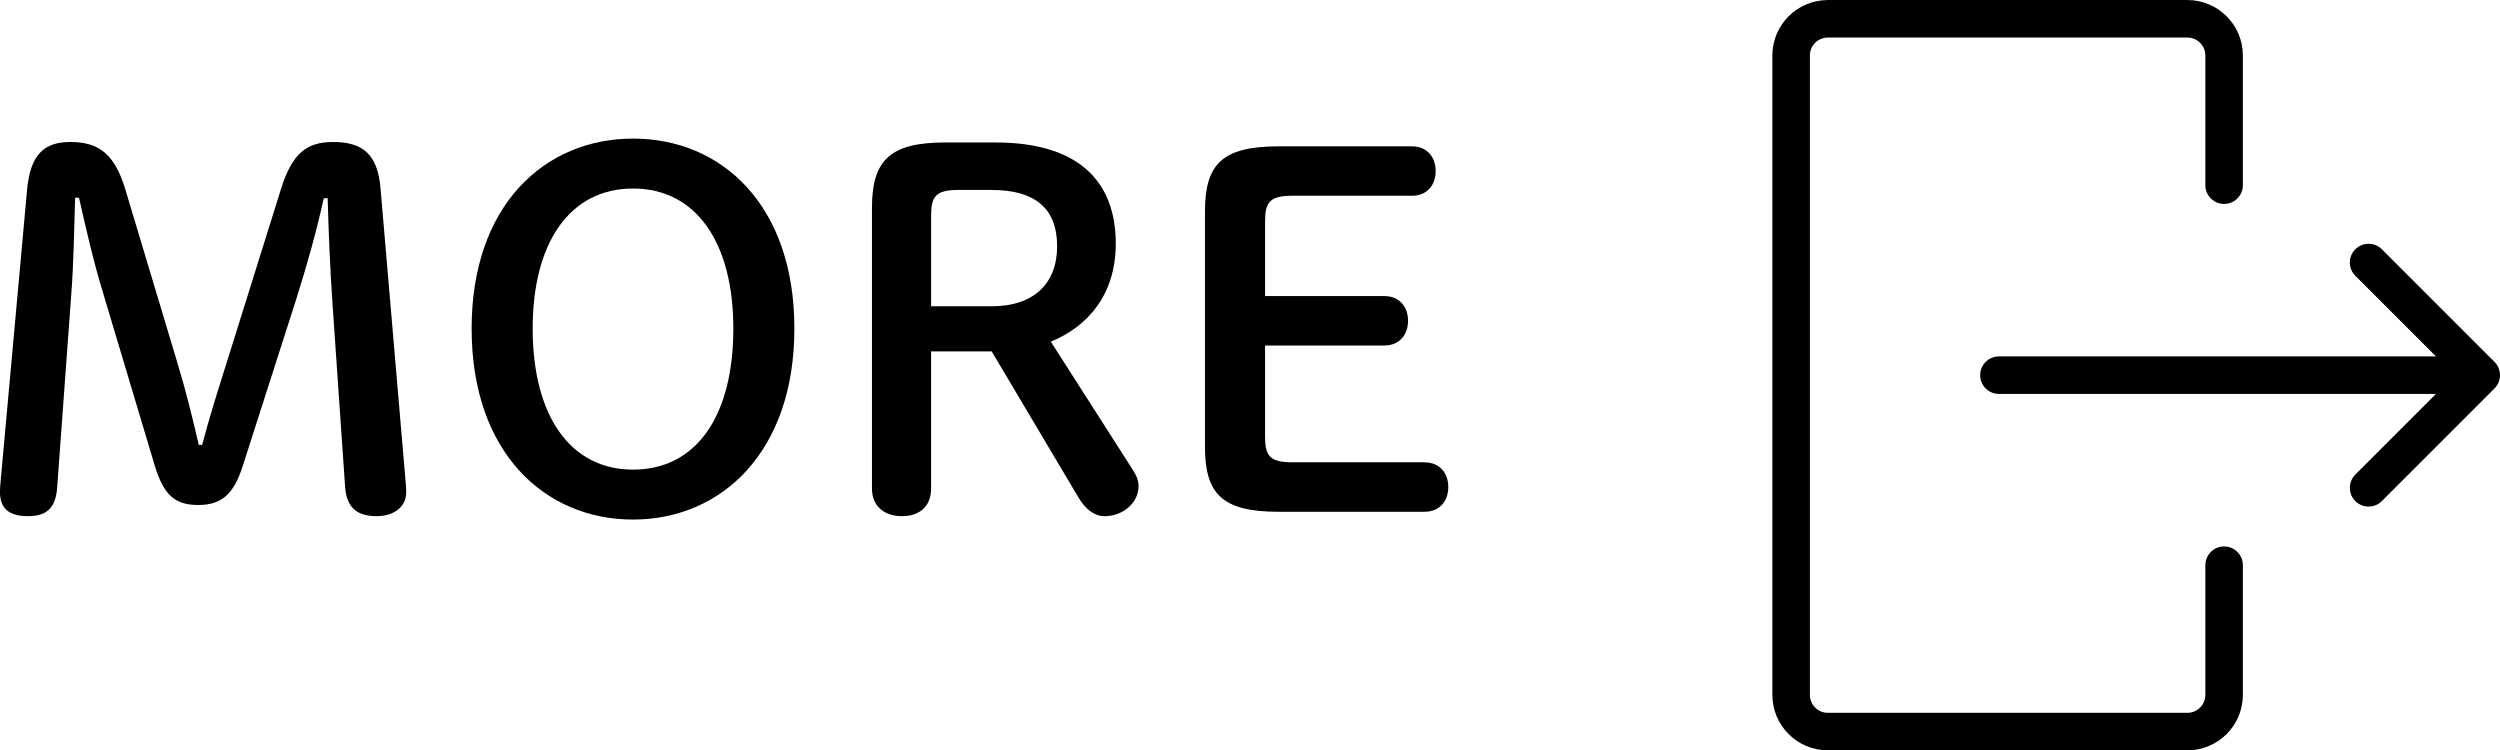
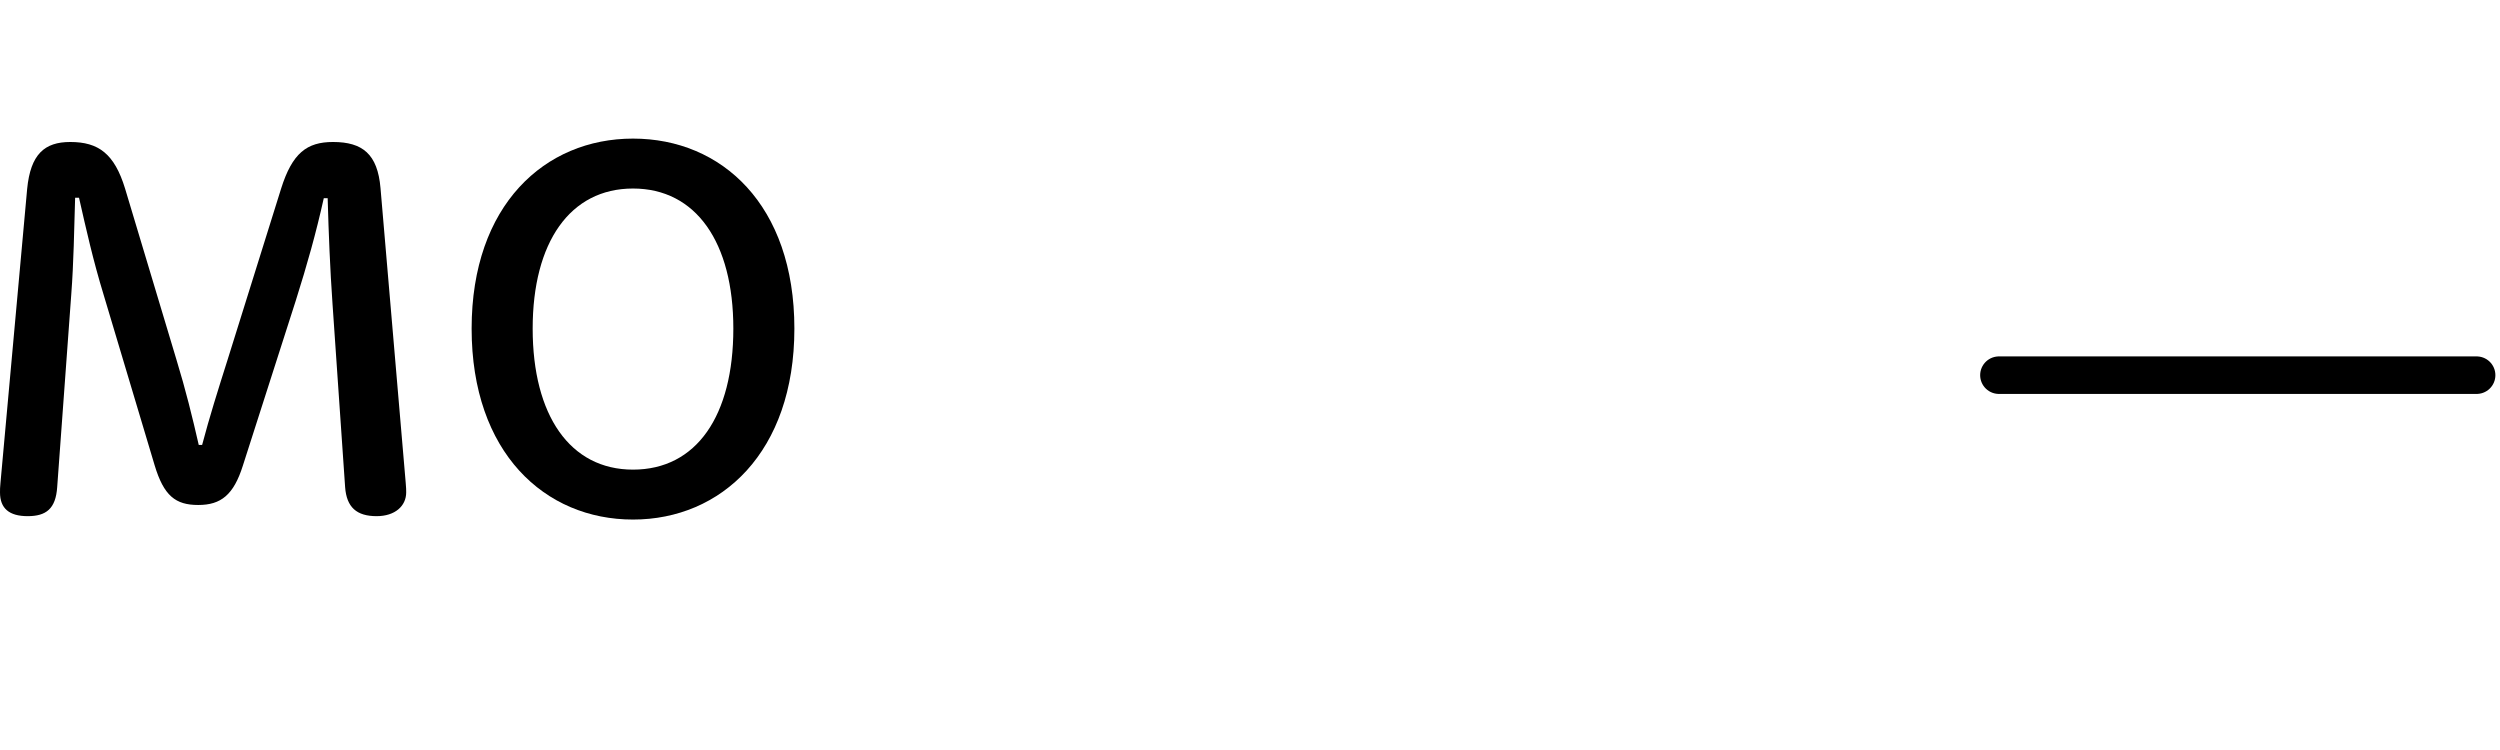
<svg xmlns="http://www.w3.org/2000/svg" id="_レイヤー_2" data-name="レイヤー_2" viewBox="0 0 87.681 26.316">
  <defs>
    <style>
      .cls-1 {
        fill: none;
        stroke: #000;
        stroke-linecap: round;
        stroke-linejoin: round;
        stroke-width: 1.316px;
      }
    </style>
  </defs>
  <g id="_レイヤー_2-2" data-name="レイヤー_2">
    <g>
      <g>
        <path d="M2.635,6.935c-.034,1.104-.051,2.295-.136,3.399l-.493,6.748c-.051.766-.391,1.021-1.037,1.021s-.969-.272-.969-.833c0-.068,0-.204.017-.34L.952,6.629c.119-1.225.612-1.649,1.513-1.649.986,0,1.547.408,1.921,1.632l1.802,6.001c.323,1.054.561,2.022.782,2.991h.119c.255-.969.561-1.938.884-2.958l1.887-6.034c.391-1.241.901-1.632,1.819-1.632,1.037,0,1.564.425,1.666,1.615l.884,10.335c.017.17.017.271.017.34,0,.476-.391.833-1.037.833-.697,0-1.054-.307-1.105-1.021l-.442-6.425c-.085-1.207-.136-2.482-.17-3.706h-.136c-.272,1.224-.578,2.312-.986,3.604l-1.853,5.779c-.323,1.021-.765,1.377-1.564,1.377-.799,0-1.207-.322-1.53-1.394l-1.785-5.967c-.374-1.224-.612-2.294-.867-3.416h-.136Z" />
        <path d="M16.541,11.525c0-4.335,2.567-6.664,5.66-6.664,3.111,0,5.66,2.329,5.66,6.664,0,4.334-2.567,6.697-5.66,6.697s-5.66-2.346-5.66-6.697ZM25.72,11.525c0-3.026-1.309-4.913-3.519-4.913s-3.519,1.887-3.519,4.913c0,3.042,1.309,4.946,3.519,4.946,2.227,0,3.519-1.887,3.519-4.946Z" />
-         <path d="M32.656,17.134c0,.629-.408.969-1.02.969-.612,0-1.054-.34-1.054-.969V7.291c0-1.632.595-2.294,2.55-2.294h1.785c2.89,0,4.216,1.343,4.216,3.552,0,1.785-.986,2.907-2.278,3.434l2.839,4.438c.153.237.238.407.238.629,0,.595-.561,1.054-1.19,1.054-.357,0-.663-.238-.901-.629l-3.06-5.15h-2.125v4.811ZM34.781,10.742c1.479,0,2.295-.799,2.295-2.108,0-1.343-.799-1.972-2.295-1.972h-1.173c-.782,0-.952.222-.952.901v3.179h2.125Z" />
-         <path d="M49.962,16.216c.544,0,.833.391.833.866,0,.477-.289.867-.833.867h-5.134c-2.006,0-2.567-.663-2.567-2.295V7.428c0-1.632.561-2.295,2.567-2.295h4.691c.544,0,.833.391.833.866,0,.477-.289.867-.833.867h-4.198c-.782,0-.952.221-.952.901v2.617h4.182c.544,0,.833.392.833.867s-.289.867-.833.867h-4.182v3.195c0,.68.17.901.952.901h4.641Z" />
      </g>
      <g>
-         <path class="cls-1" d="M78.005,6.495V1.947c0-.712-.577-1.288-1.288-1.288h-12.61c-.712,0-1.288.577-1.288,1.288v22.423c0,.712.577,1.288,1.288,1.288h12.61c.712,0,1.288-.577,1.288-1.288v-4.548" />
        <line class="cls-1" x1="70.107" y1="13.158" x2="86.861" y2="13.158" />
-         <polyline class="cls-1" points="83.072 9.207 87.023 13.158 83.072 17.109" />
      </g>
    </g>
  </g>
</svg>